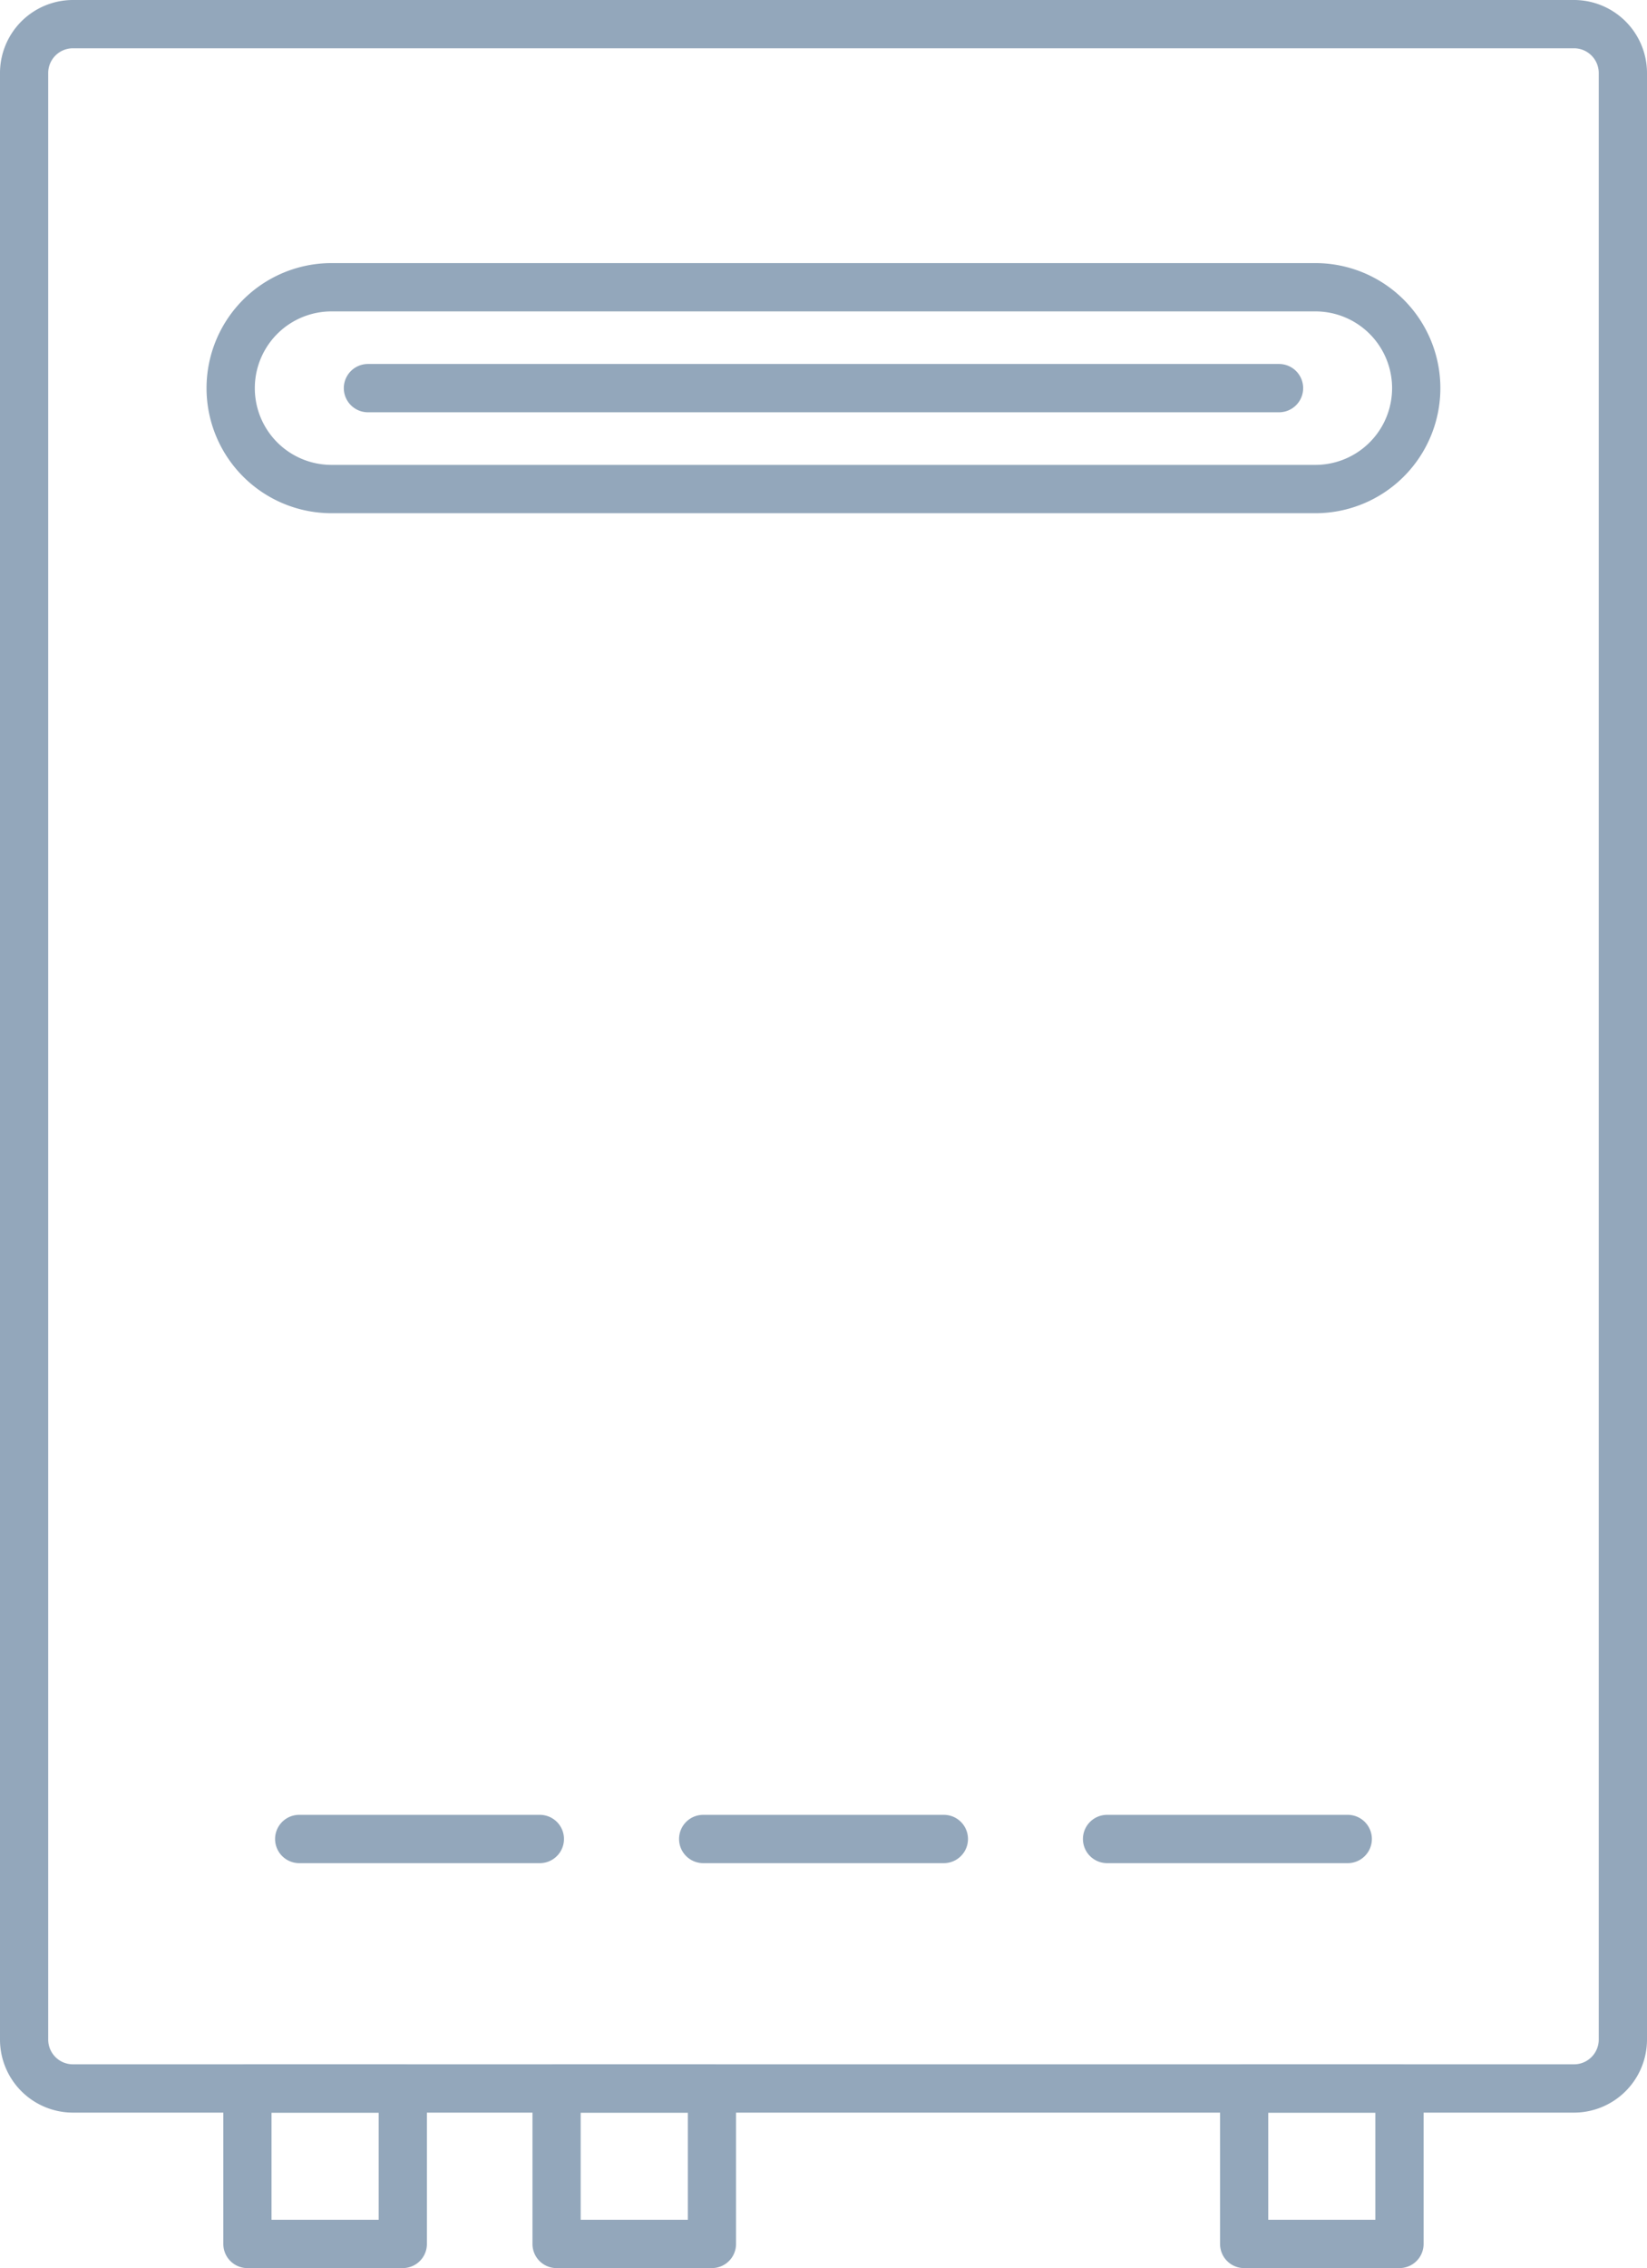
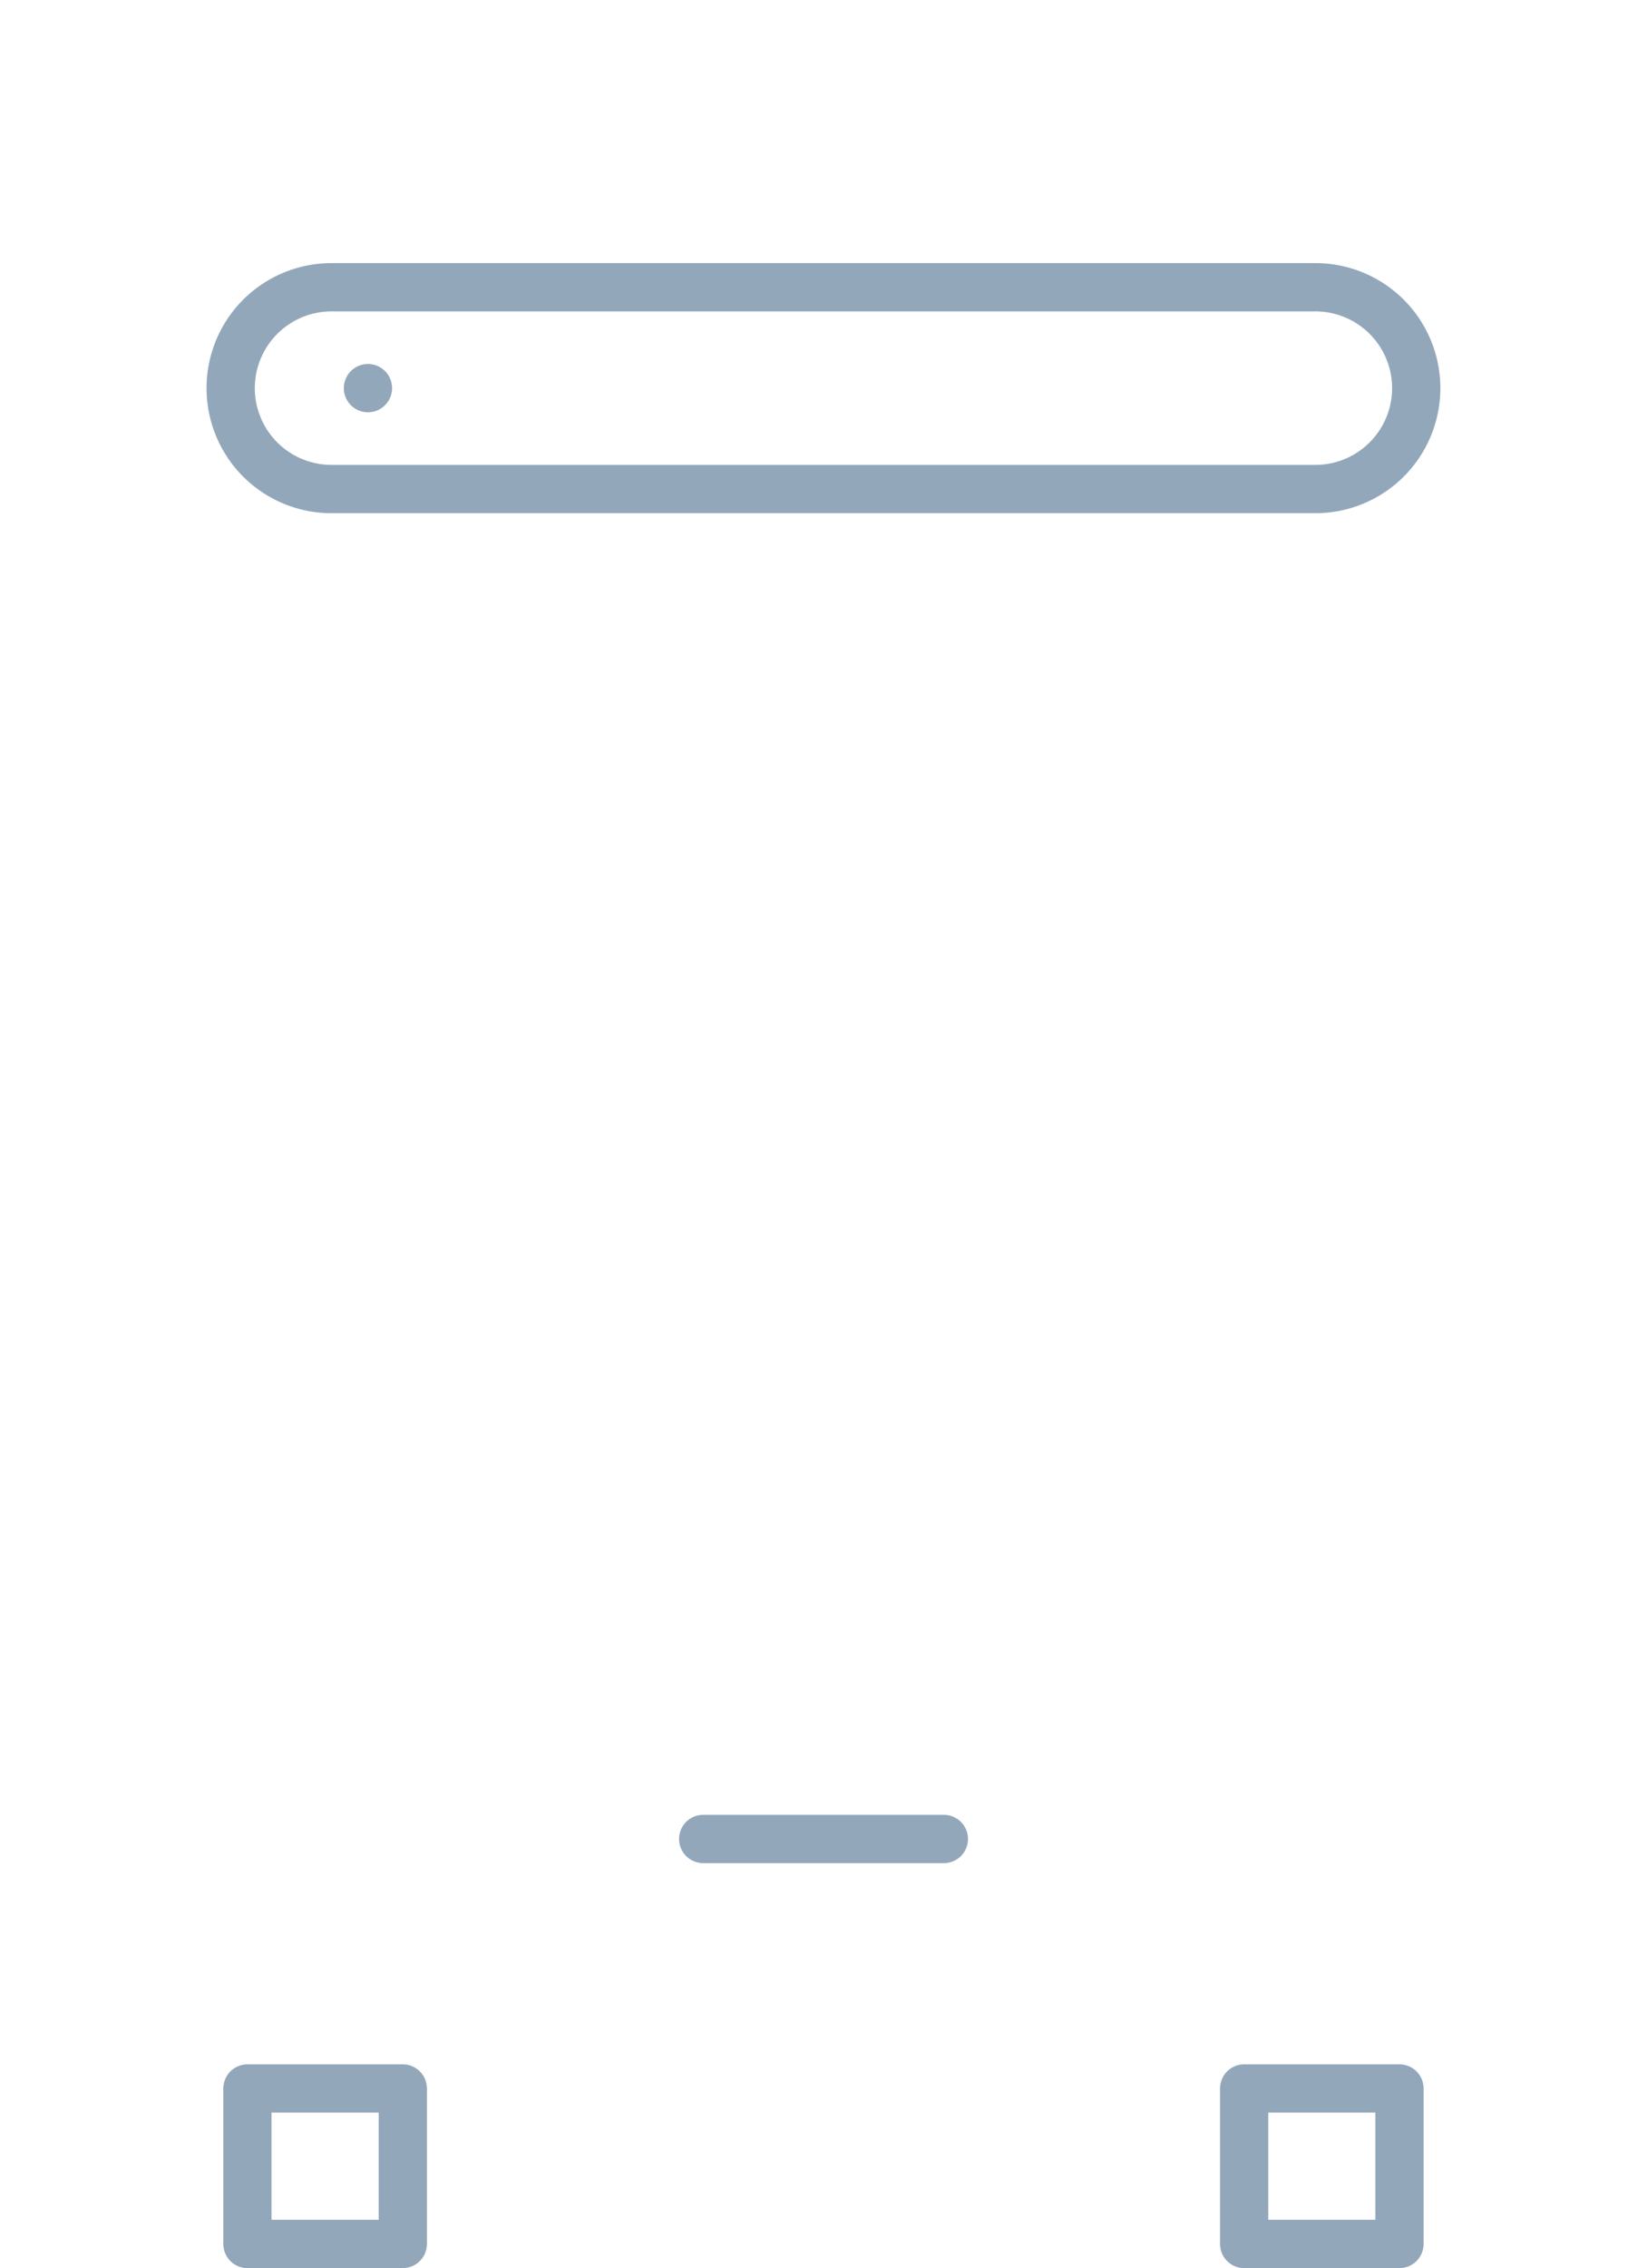
<svg xmlns="http://www.w3.org/2000/svg" width="123.051" height="169.326" viewBox="0 0 123.051 169.326">
  <g id="グループ_19903" data-name="グループ 19903" transform="translate(-1057.945 -2300.918)">
    <path id="パス_75121" data-name="パス 75121" d="M141.256,210.567H129.651a1.8,1.8,0,0,1-1.8-1.8V197.156a1.8,1.8,0,0,1,1.8-1.8h11.606a1.8,1.8,0,0,1,1.8,1.8v11.609a1.8,1.8,0,0,1-1.8,1.8m-9.806-3.605h8v-8h-8Z" transform="translate(1021.248 2259.677)" fill="#93a7bb" />
-     <path id="パス_75122" data-name="パス 75122" d="M124.16,210.567H112.552a1.8,1.8,0,0,1-1.8-1.8V197.156a1.8,1.8,0,0,1,1.8-1.8H124.16a1.8,1.8,0,0,1,1.8,1.8v11.609a1.8,1.8,0,0,1-1.8,1.8m-9.806-3.605h8.007v-8h-8.007Z" transform="translate(986.976 2259.677)" fill="#93a7bb" />
    <path id="パス_75123" data-name="パス 75123" d="M116.472,210.567H104.864a1.8,1.8,0,0,1-1.8-1.8V197.156a1.8,1.8,0,0,1,1.8-1.8h11.609a1.8,1.8,0,0,1,1.8,1.8v11.609a1.8,1.8,0,0,1-1.8,1.8m-9.809-3.605h8.006v-8h-8.006Z" transform="translate(971.567 2259.677)" fill="#93a7bb" />
-     <path id="パス_75124" data-name="パス 75124" d="M215.106,301.774H102.955a5.455,5.455,0,0,1-5.447-5.453V149.506a5.454,5.454,0,0,1,5.447-5.45H215.106a5.458,5.458,0,0,1,5.453,5.45V296.321a5.458,5.458,0,0,1-5.453,5.453M102.955,147.661a1.845,1.845,0,0,0-1.845,1.845V296.321a1.848,1.848,0,0,0,1.845,1.848H215.106a1.85,1.85,0,0,0,1.848-1.848V149.506a1.848,1.848,0,0,0-1.848-1.845Z" transform="translate(960.437 2156.862)" fill="#93a7bb" />
-     <path id="パス_75125" data-name="パス 75125" d="M124.129,192.759H106.152a1.8,1.8,0,0,1,0-3.605h17.978a1.8,1.8,0,0,1,0,3.605" transform="translate(974.148 2247.252)" fill="#93a7bb" />
-     <path id="パス_75126" data-name="パス 75126" d="M144.222,192.759H126.242a1.8,1.8,0,1,1,0-3.605h17.981a1.8,1.8,0,0,1,0,3.605" transform="translate(1014.415 2247.252)" fill="#93a7bb" />
    <path id="パス_75127" data-name="パス 75127" d="M134.177,192.759H116.2a1.8,1.8,0,1,1,0-3.605h17.981a1.8,1.8,0,1,1,0,3.605" transform="translate(994.282 2247.252)" fill="#93a7bb" />
    <path id="パス_75128" data-name="パス 75128" d="M185.489,169.266h-73.51a9.336,9.336,0,0,1,0-18.672h73.51a9.336,9.336,0,0,1,0,18.672M111.979,154.2a5.729,5.729,0,1,0,0,11.458h73.51a5.729,5.729,0,0,0,0-11.458Z" transform="translate(970.733 2169.966)" fill="#93a7bb" />
-     <path id="パス_75129" data-name="パス 75129" d="M175.929,156.706H107.861a1.8,1.8,0,1,1,0-3.605h68.069a1.8,1.8,0,0,1,0,3.605" transform="translate(977.574 2174.991)" fill="#93a7bb" />
+     <path id="パス_75129" data-name="パス 75129" d="M175.929,156.706H107.861a1.8,1.8,0,1,1,0-3.605a1.8,1.8,0,0,1,0,3.605" transform="translate(977.574 2174.991)" fill="#93a7bb" />
  </g>
</svg>